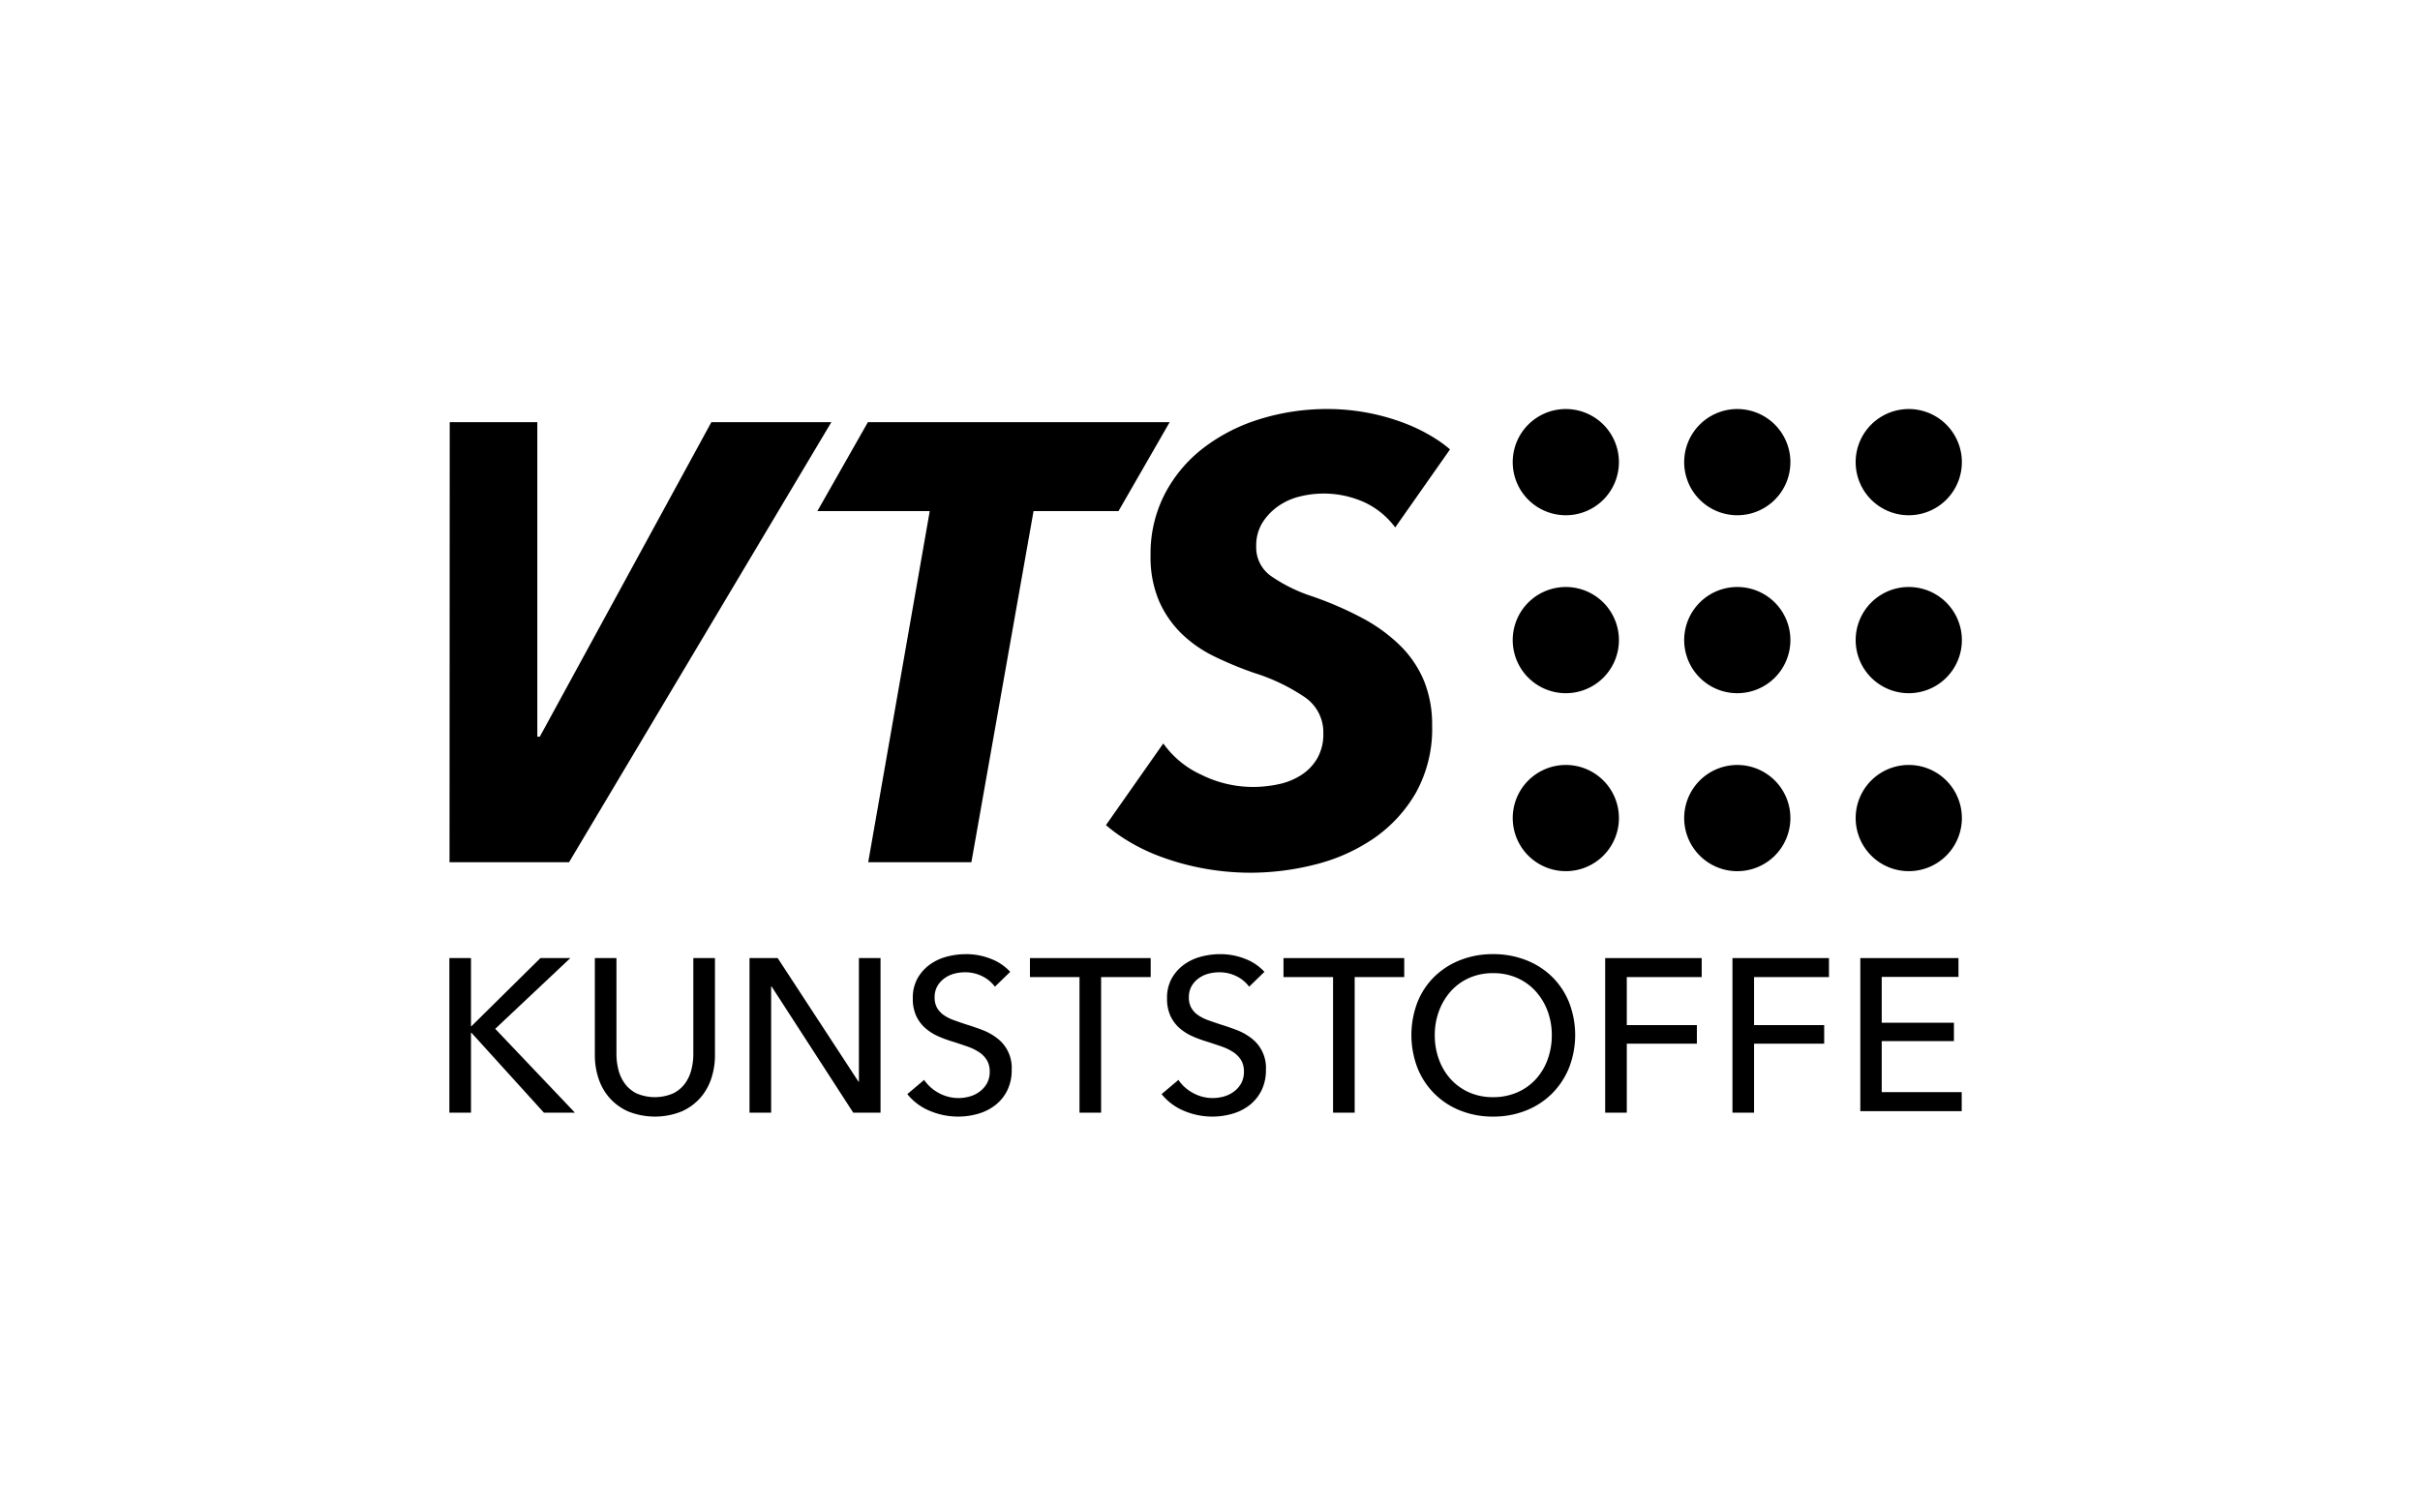
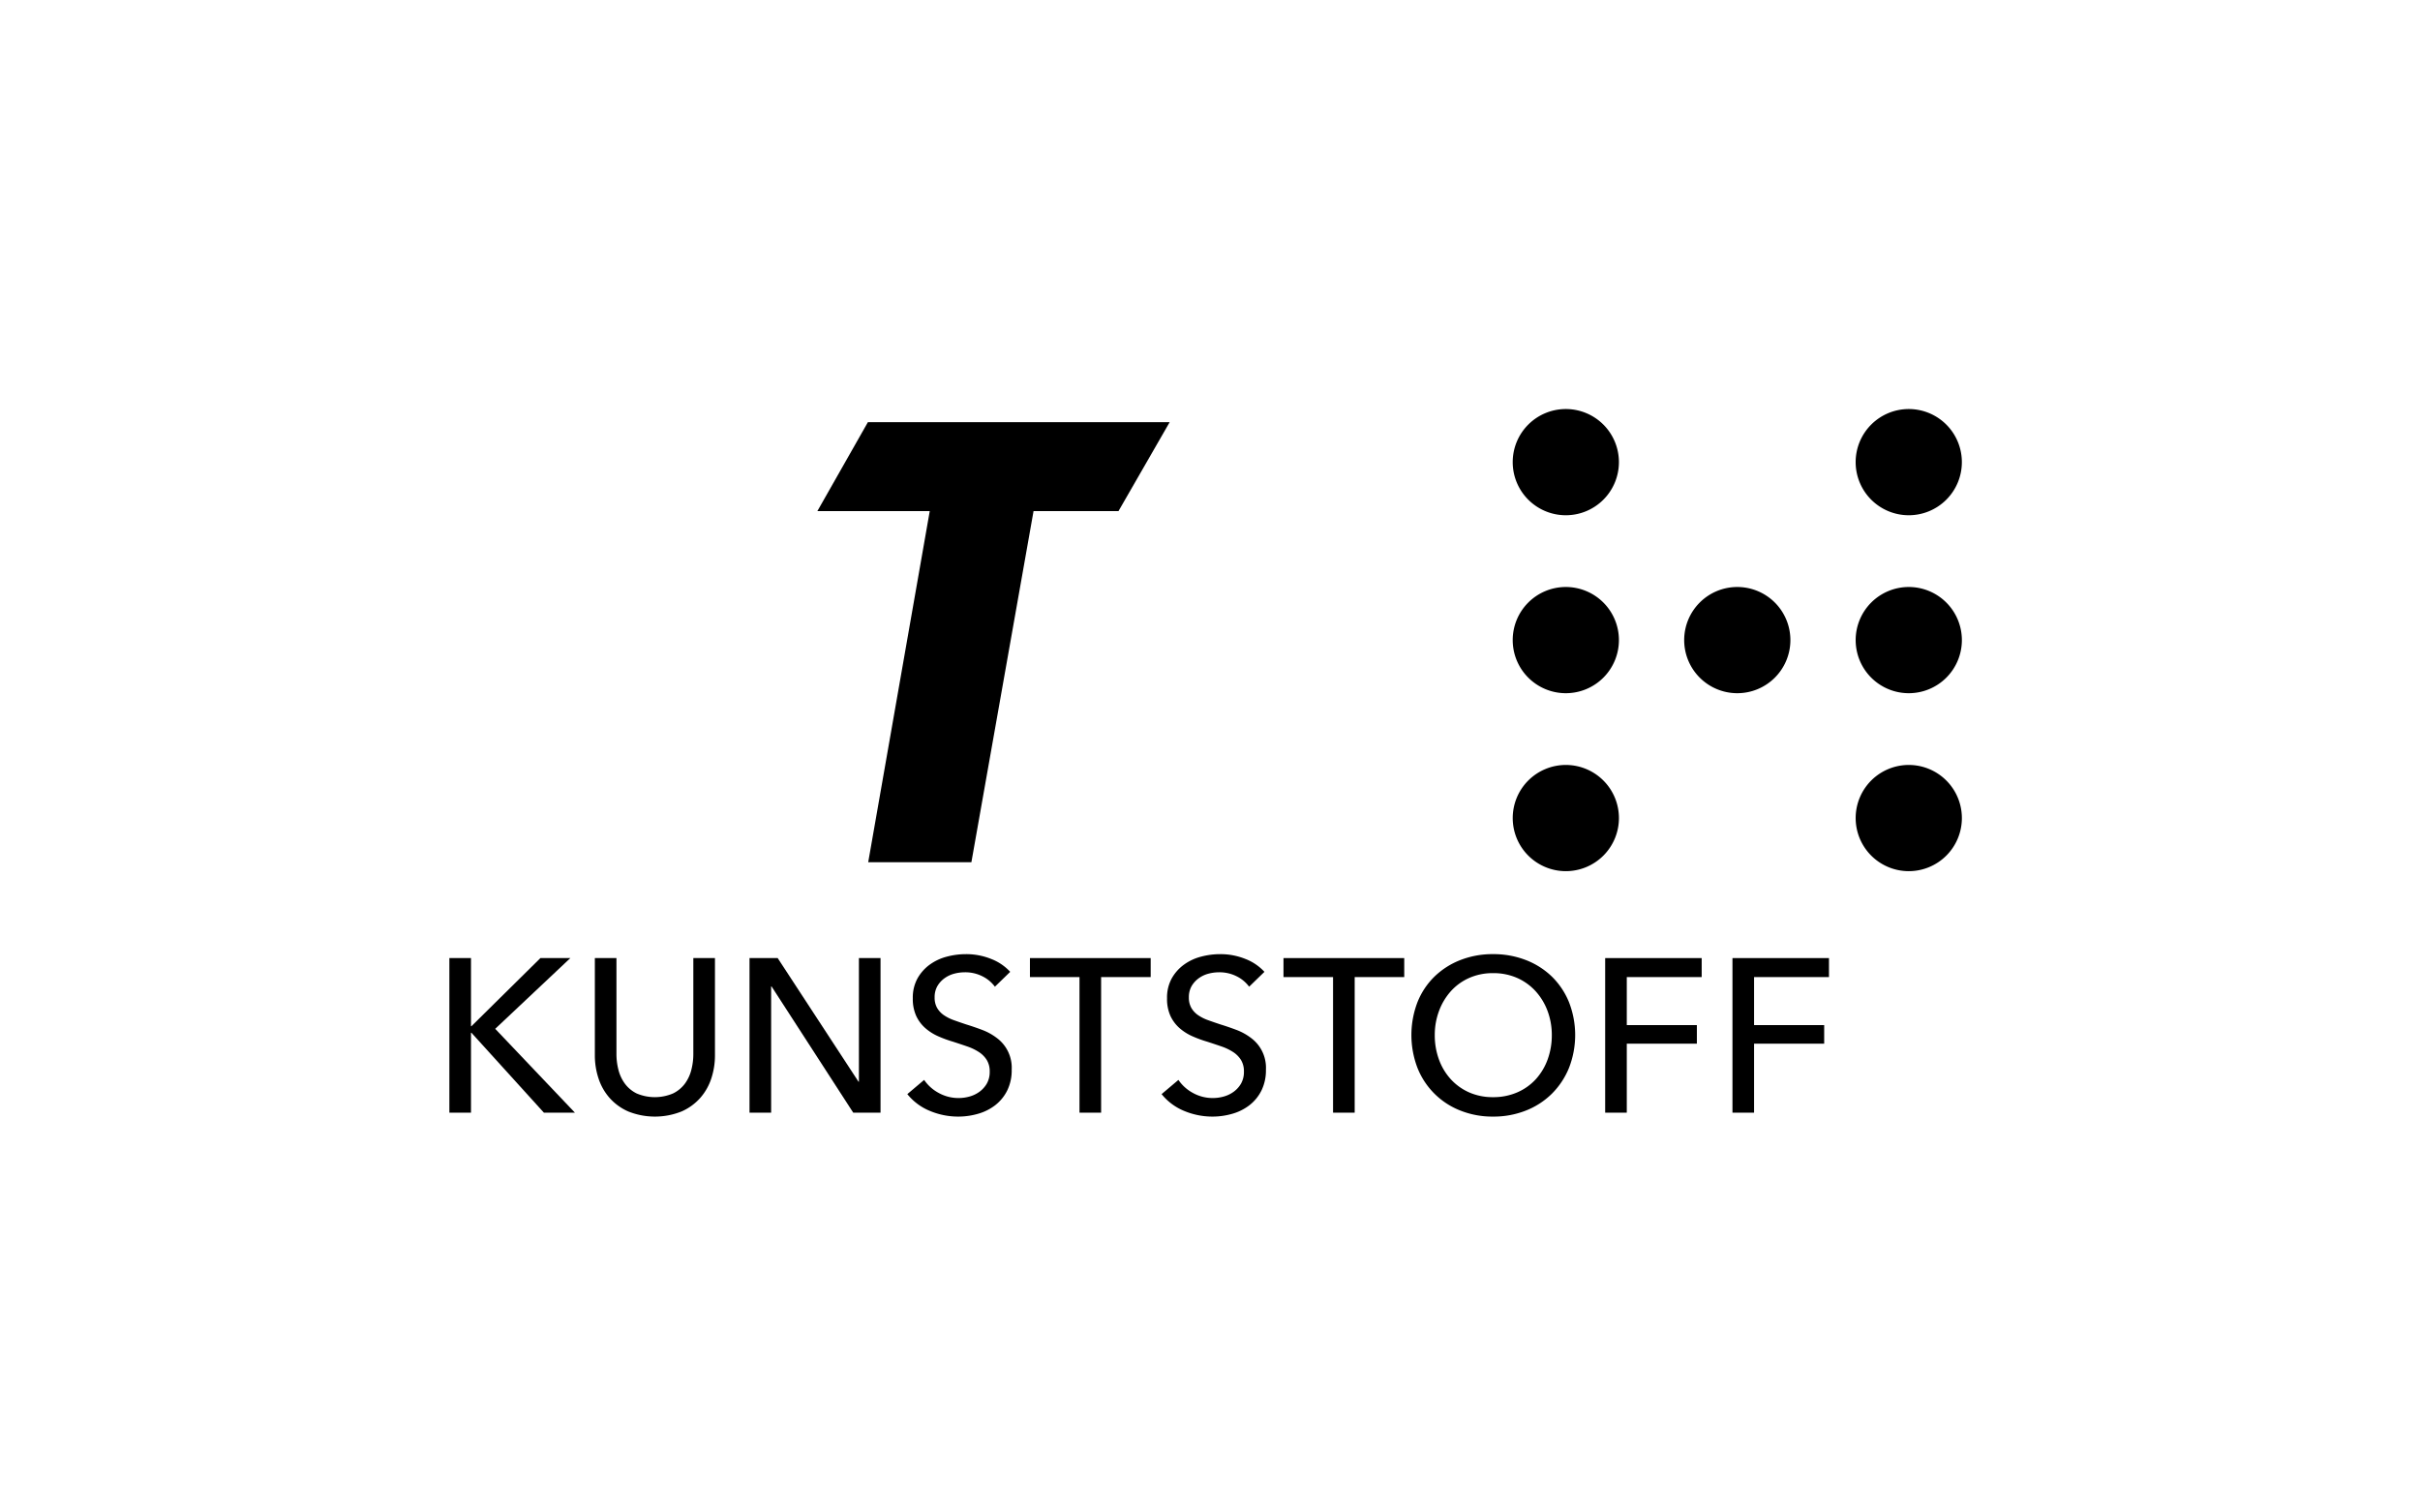
<svg xmlns="http://www.w3.org/2000/svg" id="Ebene_1" data-name="Ebene 1" viewBox="0 0 160 100">
  <title>Kundenlogos-160px</title>
  <polygon points="37.708 63.345 35.73 63.345 31.169 67.849 31.14 67.849 31.14 63.345 29.711 63.345 29.711 73.566 31.14 73.566 31.14 68.282 31.169 68.282 35.961 73.566 38.012 73.566 32.742 68.022 37.708 63.345" />
  <path d="M45.84,69.696a4.182,4.182,0,0,1-.13,1.032,2.633,2.633,0,0,1-.426.917,2.151,2.151,0,0,1-.787.65,3.07,3.07,0,0,1-2.404,0,2.152,2.152,0,0,1-.78-.65,2.635,2.635,0,0,1-.426-.917,4.186,4.186,0,0,1-.13-1.032V63.345H39.329v6.439a4.814,4.814,0,0,0,.239,1.508,3.667,3.667,0,0,0,.729,1.292,3.567,3.567,0,0,0,1.242.902,4.742,4.742,0,0,0,3.522,0,3.568,3.568,0,0,0,1.242-.902,3.681,3.681,0,0,0,.729-1.292,4.837,4.837,0,0,0,.238-1.508v-6.439H45.84Z" />
  <polygon points="56.788 71.516 56.759 71.516 51.417 63.345 49.555 63.345 49.555 73.566 50.984 73.566 50.984 65.221 51.013 65.221 56.412 73.566 58.217 73.566 58.217 63.345 56.788 63.345 56.788 71.516" />
  <path d="M65.907,68.629a3.808,3.808,0,0,0-.967-.535q-.534-.201-1.054-.361-.432-.143-.815-.281a2.853,2.853,0,0,1-.664-.332,1.497,1.497,0,0,1-.447-.476,1.357,1.357,0,0,1-.166-.701,1.458,1.458,0,0,1,.18-.743,1.681,1.681,0,0,1,.47-.519,1.922,1.922,0,0,1,.642-.304,2.74,2.74,0,0,1,.7-.093,2.523,2.523,0,0,1,1.17.267,2.29,2.29,0,0,1,.823.686l1.011-.982a3.33,3.33,0,0,0-1.256-.852,4.397,4.397,0,0,0-1.674-.318,4.91,4.91,0,0,0-1.263.166,3.345,3.345,0,0,0-1.126.527,2.833,2.833,0,0,0-.809.909,2.622,2.622,0,0,0-.311,1.313,2.709,2.709,0,0,0,.231,1.184,2.467,2.467,0,0,0,.607.801,3.347,3.347,0,0,0,.852.535,7.907,7.907,0,0,0,.967.353q.491.159.932.311a3.487,3.487,0,0,1,.772.368,1.708,1.708,0,0,1,.527.527,1.425,1.425,0,0,1,.196.772,1.551,1.551,0,0,1-.188.787,1.755,1.755,0,0,1-.484.541,2.025,2.025,0,0,1-.657.318,2.657,2.657,0,0,1-.722.101,2.684,2.684,0,0,1-1.313-.332A2.718,2.718,0,0,1,61.1,71.4l-1.112.939A3.718,3.718,0,0,0,61.482,73.45a4.829,4.829,0,0,0,1.87.375,4.697,4.697,0,0,0,1.321-.188,3.344,3.344,0,0,0,1.133-.57A2.821,2.821,0,0,0,66.593,72.1a3.02,3.02,0,0,0,.296-1.378,2.446,2.446,0,0,0-.982-2.093Z" />
  <polygon points="68.095 64.601 71.372 64.601 71.372 73.566 72.801 73.566 72.801 64.601 76.078 64.601 76.078 63.345 68.095 63.345 68.095 64.601" />
  <path d="M82.716,68.629a3.808,3.808,0,0,0-.967-.535q-.534-.201-1.054-.361-.432-.143-.815-.281a2.853,2.853,0,0,1-.664-.332,1.498,1.498,0,0,1-.447-.476,1.357,1.357,0,0,1-.166-.701,1.458,1.458,0,0,1,.18-.743,1.681,1.681,0,0,1,.47-.519,1.922,1.922,0,0,1,.642-.304,2.74,2.74,0,0,1,.7-.093,2.523,2.523,0,0,1,1.17.267,2.289,2.289,0,0,1,.823.686l1.011-.982a3.33,3.33,0,0,0-1.256-.852,4.397,4.397,0,0,0-1.674-.318,4.91,4.91,0,0,0-1.263.166,3.345,3.345,0,0,0-1.126.527,2.833,2.833,0,0,0-.809.909,2.622,2.622,0,0,0-.311,1.313,2.709,2.709,0,0,0,.231,1.184,2.467,2.467,0,0,0,.607.801,3.347,3.347,0,0,0,.852.535,7.907,7.907,0,0,0,.967.353q.491.159.932.311a3.487,3.487,0,0,1,.772.368,1.708,1.708,0,0,1,.527.527,1.426,1.426,0,0,1,.195.772,1.551,1.551,0,0,1-.188.787,1.755,1.755,0,0,1-.484.541,2.025,2.025,0,0,1-.657.318,2.657,2.657,0,0,1-.722.101,2.684,2.684,0,0,1-1.313-.332,2.718,2.718,0,0,1-.967-.866l-1.112.939A3.719,3.719,0,0,0,78.291,73.45a4.828,4.828,0,0,0,1.87.375,4.697,4.697,0,0,0,1.321-.188,3.344,3.344,0,0,0,1.133-.57,2.821,2.821,0,0,0,.787-.967,3.02,3.02,0,0,0,.296-1.378,2.446,2.446,0,0,0-.982-2.093Z" />
  <polygon points="84.859 64.601 88.136 64.601 88.136 73.566 89.566 73.566 89.566 64.601 92.842 64.601 92.842 63.345 84.859 63.345 84.859 64.601" />
  <path d="M102.599,64.564a5.117,5.117,0,0,0-1.718-1.09,5.896,5.896,0,0,0-2.166-.39,5.837,5.837,0,0,0-2.158.39,5.125,5.125,0,0,0-1.711,1.09,4.906,4.906,0,0,0-1.126,1.689,6.082,6.082,0,0,0,0,4.36,5.007,5.007,0,0,0,2.837,2.815,5.727,5.727,0,0,0,2.158.397,5.785,5.785,0,0,0,2.166-.397,5.092,5.092,0,0,0,1.718-1.111,5.156,5.156,0,0,0,1.133-1.704,5.976,5.976,0,0,0,0-4.36A5.001,5.001,0,0,0,102.599,64.564Zm-.274,5.479a3.938,3.938,0,0,1-.78,1.306,3.585,3.585,0,0,1-1.228.873,3.928,3.928,0,0,1-1.602.318,3.828,3.828,0,0,1-1.588-.318,3.612,3.612,0,0,1-1.212-.873,3.903,3.903,0,0,1-.78-1.306,4.616,4.616,0,0,1-.274-1.602,4.514,4.514,0,0,1,.274-1.581,4.071,4.071,0,0,1,.772-1.306,3.565,3.565,0,0,1,1.213-.888,3.812,3.812,0,0,1,1.595-.325,3.854,3.854,0,0,1,1.61.325,3.646,3.646,0,0,1,1.22.888,4.04,4.04,0,0,1,.78,1.306,4.544,4.544,0,0,1,.274,1.581A4.647,4.647,0,0,1,102.325,70.043Z" />
  <polygon points="106.127 73.566 107.556 73.566 107.556 69.004 112.19 69.004 112.19 67.776 107.556 67.776 107.556 64.601 112.508 64.601 112.508 63.345 106.127 63.345 106.127 73.566" />
  <polygon points="114.543 73.566 115.972 73.566 115.972 69.004 120.607 69.004 120.607 67.776 115.972 67.776 115.972 64.601 120.924 64.601 120.924 63.345 114.543 63.345 114.543 73.566" />
-   <polygon points="124.411 68.834 129.185 68.834 129.185 67.619 124.411 67.619 124.411 64.589 129.486 64.589 129.486 63.345 122.996 63.345 122.996 73.466 129.7 73.466 129.7 72.208 124.411 72.208 124.411 68.834" />
  <path d="M103.526,34.066a3.511,3.511,0,1,0-3.512-3.512A3.512,3.512,0,0,0,103.526,34.066Z" />
-   <path d="M114.863,34.066a3.511,3.511,0,1,0-3.512-3.512A3.512,3.512,0,0,0,114.863,34.066Z" />
+   <path d="M114.863,34.066A3.512,3.512,0,0,0,114.863,34.066Z" />
  <path d="M126.2,34.066a3.511,3.511,0,1,0-3.512-3.512A3.512,3.512,0,0,0,126.2,34.066Z" />
  <path d="M103.526,45.832a3.511,3.511,0,1,0-3.512-3.512A3.512,3.512,0,0,0,103.526,45.832Z" />
  <path d="M114.863,45.832a3.511,3.511,0,1,0-3.512-3.512A3.512,3.512,0,0,0,114.863,45.832Z" />
  <path d="M126.2,38.81a3.511,3.511,0,1,0,3.511,3.511A3.512,3.512,0,0,0,126.2,38.81Z" />
  <path d="M103.526,50.576a3.511,3.511,0,1,0,3.511,3.511A3.512,3.512,0,0,0,103.526,50.576Z" />
-   <path d="M114.863,57.599a3.511,3.511,0,1,0-3.512-3.512A3.512,3.512,0,0,0,114.863,57.599Z" />
  <path d="M126.2,50.576a3.511,3.511,0,1,0,3.511,3.511A3.512,3.512,0,0,0,126.2,50.576Z" />
-   <polygon points="54.965 27.912 47.033 27.912 35.69 48.707 35.525 48.707 35.525 27.912 29.734 27.912 29.721 57.009 37.622 57.009 54.965 27.912" />
  <polygon points="61.471 33.79 57.402 57.009 64.224 57.009 68.334 33.79 73.951 33.79 77.334 27.912 57.382 27.912 54.042 33.79 61.471 33.79" />
-   <path d="M82.686,57.701a17.42,17.42,0,0,0,4.232-.534,12.011,12.011,0,0,0,3.864-1.705,9.315,9.315,0,0,0,2.815-3.021,8.687,8.687,0,0,0,1.089-4.479,7.654,7.654,0,0,0-.534-2.939,7.105,7.105,0,0,0-1.562-2.322,10.79,10.79,0,0,0-2.506-1.829,22.933,22.933,0,0,0-3.37-1.459,10.417,10.417,0,0,1-2.692-1.335,2.304,2.304,0,0,1-.966-1.952,2.858,2.858,0,0,1,.432-1.603,3.861,3.861,0,0,1,1.068-1.089,4.244,4.244,0,0,1,1.417-.616,6.544,6.544,0,0,1,4.233.39,5.33,5.33,0,0,1,2.039,1.665l3.624-5.161a8.2,8.2,0,0,0-.691-.532,11.268,11.268,0,0,0-2.239-1.171,14.35,14.35,0,0,0-5.116-.966,15.001,15.001,0,0,0-4.563.678,11.807,11.807,0,0,0-3.739,1.931,9.172,9.172,0,0,0-2.527,3.041,8.585,8.585,0,0,0-.924,4.007,7.438,7.438,0,0,0,.554,3.02,6.888,6.888,0,0,0,1.479,2.158,8.381,8.381,0,0,0,2.178,1.52,23.095,23.095,0,0,0,2.692,1.11A12.696,12.696,0,0,1,86.26,46.091a2.805,2.805,0,0,1,1.233,2.405,3.203,3.203,0,0,1-.39,1.623,3.26,3.26,0,0,1-1.048,1.109,4.447,4.447,0,0,1-1.5.617,8.136,8.136,0,0,1-1.747.185,7.702,7.702,0,0,1-3.411-.821,6.232,6.232,0,0,1-2.485-2.056l-3.791,5.4c.245.208.497.411.769.601a12.418,12.418,0,0,0,2.671,1.418,16.748,16.748,0,0,0,3,.843A17.266,17.266,0,0,0,82.686,57.701Z" />
</svg>